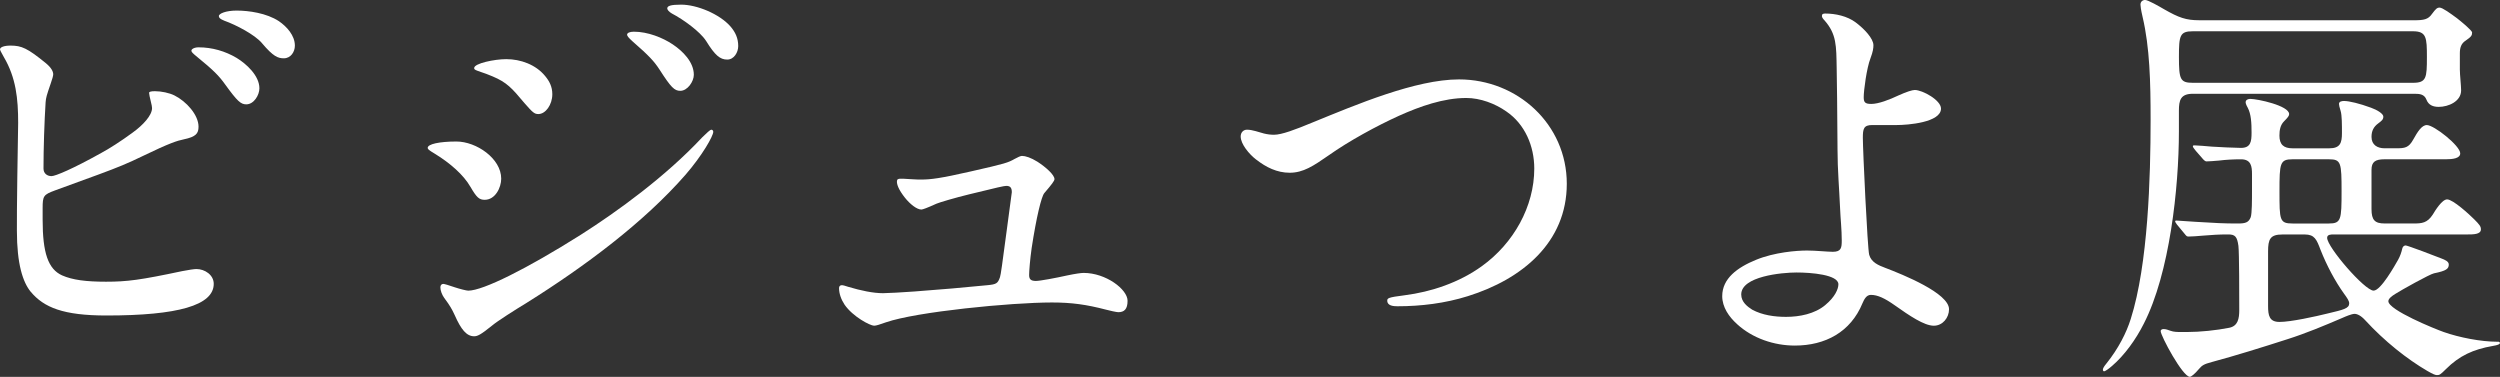
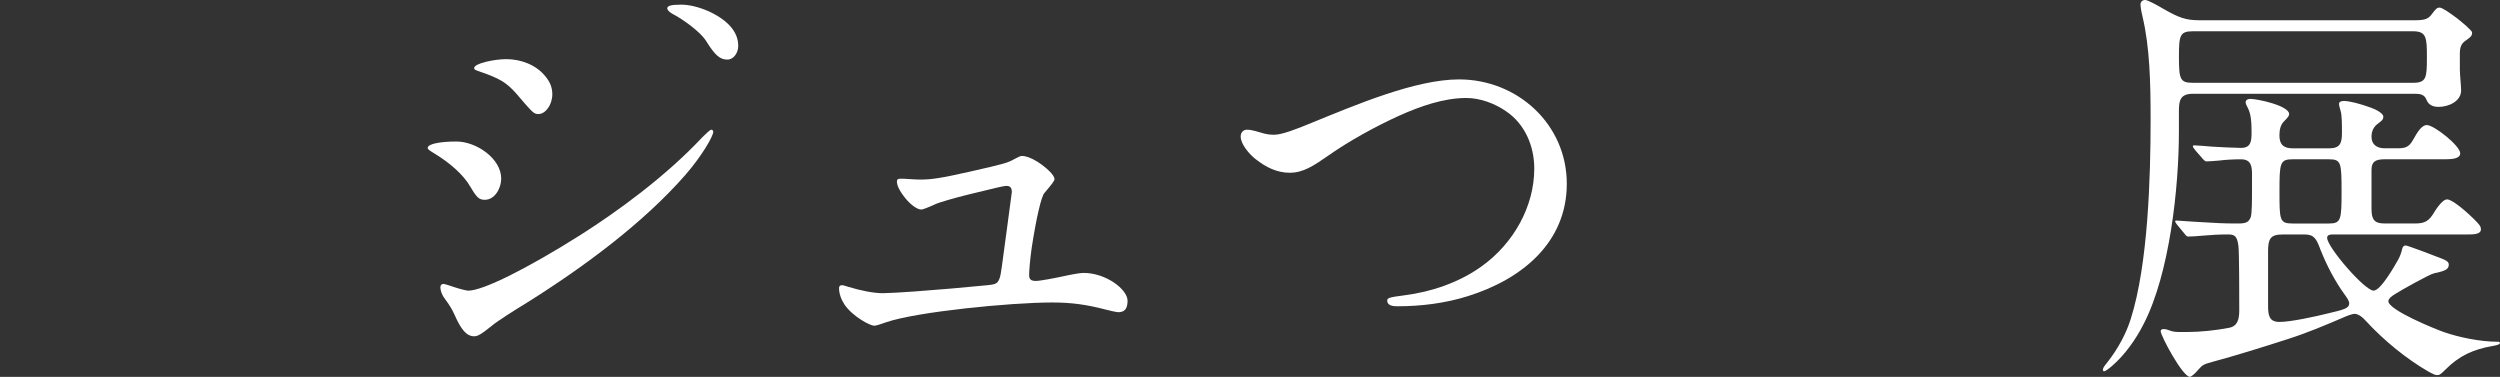
<svg xmlns="http://www.w3.org/2000/svg" id="_レイヤー_2" data-name="レイヤー 2" viewBox="0 0 118.379 17.844">
  <rect x="0" y="0" width="118.379" height="17.844" fill="#333333" stroke="none" />
  <defs>
    <style>
      .cls-1 {
        fill: #fff;
      }
    </style>
  </defs>
  <g id="menu">
    <g>
-       <path class="cls-1" d="M1.46,13.823c-.38-.46-.66-1.32-.66-2.901,0-.34,0-1.44.02-2.561l.04-2.541c0-1.14-.1-2.14-.68-3.121-.14-.24-.18-.34-.18-.36,0-.1.18-.18.5-.18.52,0,.8.12,1.68.84.24.2.34.38.34.52,0,.06-.04.22-.12.44-.2.58-.22.66-.24.88-.06.94-.1,2.2-.1,3.141,0,.24.18.36.38.36.18,0,1-.34,2.36-1.1.34-.18.94-.56,1.48-.96.5-.36.92-.82.92-1.161,0-.06-.02-.16-.06-.32s-.08-.34-.08-.4c0-.06.1-.08.28-.08.3,0,.68.08.92.2.561.28,1.141.92,1.141,1.48,0,.32-.12.48-.7.6-.3.06-.68.18-1.92.78-.74.36-1.18.54-2.101.88l-2.081.76c-.54.2-.58.26-.58.84v.54c0,1.581.26,2.341.92,2.641.5.22,1.14.3,2.081.3,1,0,1.62-.08,3.601-.5.3-.06.58-.1.68-.1.4,0,.82.28.82.7,0,1.021-1.701,1.5-5.081,1.5-2.041,0-2.961-.38-3.581-1.12ZM10.663,4.001c-.3-.42-.56-.68-1.32-1.3-.22-.18-.28-.24-.28-.3,0-.08.14-.16.34-.16.64,0,1.26.18,1.8.5.46.28,1.08.84,1.08,1.44,0,.32-.26.76-.62.76-.26,0-.42-.14-1-.94ZM12.403,2.041c-.34-.4-1.22-.86-1.78-1.06-.2-.08-.26-.14-.26-.22,0-.12.34-.26.84-.26.58,0,1.42.12,2,.5.38.26.76.68.76,1.16,0,.3-.2.6-.521.6-.28,0-.5-.08-1.04-.72Z" />
-       <path class="cls-1" d="M22.272,8.842c-.32-.56-.96-1.121-1.68-1.561-.3-.18-.34-.22-.34-.28,0-.18.56-.3,1.36-.3.94,0,2.121.8,2.121,1.76,0,.42-.28,1-.78,1-.26,0-.38-.1-.68-.62ZM21.532,14.923c-.14-.3-.22-.44-.5-.82-.1-.14-.18-.34-.18-.5,0-.1.06-.16.14-.16.04,0,.26.06.54.16.24.08.56.16.64.16.7,0,2.781-1.04,5.321-2.641,1.76-1.12,4.021-2.761,5.761-4.621.2-.2.38-.36.42-.36.06,0,.1.04.1.1,0,.2-.52,1.12-1.32,2.041-1.96,2.24-4.741,4.321-7.521,6.061-.56.34-1.38.86-1.641,1.08-.52.42-.68.5-.84.5-.36,0-.62-.32-.92-1ZM24.833,4.881c-.6-.72-.84-.98-1.5-1.26-.18-.08-.4-.16-.7-.26-.16-.06-.18-.08-.18-.14,0-.22.96-.42,1.52-.42.68,0,1.4.26,1.84.8.2.24.34.5.34.86,0,.5-.32.94-.66.94-.18,0-.26-.06-.66-.52ZM31.234,3.301c-.26-.4-.5-.66-1.28-1.34-.2-.18-.26-.26-.26-.32,0-.08.12-.14.32-.14.66,0,1.36.28,1.84.6.48.32,1,.84,1,1.44,0,.32-.3.76-.64.76-.28,0-.44-.16-.98-1ZM33.435,1.94c-.28-.44-1.08-1.02-1.62-1.3-.14-.08-.22-.18-.22-.24,0-.12.16-.18.66-.18.74,0,1.82.44,2.341,1.041.22.26.36.54.36.92,0,.3-.2.64-.52.64-.34,0-.58-.2-1-.88Z" />
+       <path class="cls-1" d="M22.272,8.842c-.32-.56-.96-1.121-1.68-1.561-.3-.18-.34-.22-.34-.28,0-.18.56-.3,1.36-.3.94,0,2.121.8,2.121,1.76,0,.42-.28,1-.78,1-.26,0-.38-.1-.68-.62ZM21.532,14.923c-.14-.3-.22-.44-.5-.82-.1-.14-.18-.34-.18-.5,0-.1.06-.16.14-.16.04,0,.26.06.54.16.24.08.56.16.64.16.7,0,2.781-1.04,5.321-2.641,1.76-1.12,4.021-2.761,5.761-4.621.2-.2.38-.36.42-.36.06,0,.1.04.1.1,0,.2-.52,1.12-1.32,2.041-1.96,2.24-4.741,4.321-7.521,6.061-.56.34-1.38.86-1.641,1.08-.52.42-.68.5-.84.5-.36,0-.62-.32-.92-1ZM24.833,4.881c-.6-.72-.84-.98-1.5-1.26-.18-.08-.4-.16-.7-.26-.16-.06-.18-.08-.18-.14,0-.22.96-.42,1.52-.42.68,0,1.4.26,1.84.8.2.24.34.5.34.86,0,.5-.32.94-.66.94-.18,0-.26-.06-.66-.52ZM31.234,3.301ZM33.435,1.94c-.28-.44-1.08-1.02-1.62-1.3-.14-.08-.22-.18-.22-.24,0-.12.16-.18.66-.18.74,0,1.82.44,2.341,1.041.22.26.36.54.36.92,0,.3-.2.64-.52.64-.34,0-.58-.2-1-.88Z" />
      <path class="cls-1" d="M39.99,14.423c-.16-.24-.26-.52-.26-.78,0-.08.04-.14.14-.14.04,0,.12.02.3.08.601.18,1.181.3,1.641.3.22,0,.92-.04,1.48-.08,1.32-.1,2.28-.18,3.48-.3.4-.04.48-.08.58-.38.04-.12.1-.56.32-2.221l.24-1.8c0-.22-.08-.3-.26-.3-.1,0-.38.06-1.76.4-.66.16-1.4.38-1.541.44-.44.2-.66.28-.72.28-.22,0-.54-.26-.78-.56-.3-.38-.38-.62-.38-.76,0-.12.06-.14.18-.14.06,0,.2,0,.44.02.28.02.42.02.54.02.44,0,.92-.06,2.32-.38,1.681-.38,1.781-.42,2.101-.6.14-.08.28-.14.34-.14.16,0,.42.08.74.28.4.26.8.62.8.82,0,.08-.12.24-.48.66-.14.16-.38,1.16-.6,2.601-.08.56-.12,1.1-.12,1.28,0,.2.08.28.32.28.2,0,.94-.14,1.48-.26.38-.08.66-.12.78-.12,1.06,0,2.081.78,2.081,1.32,0,.4-.16.54-.44.54-.08,0-.44-.08-.581-.12-.92-.24-1.62-.34-2.561-.34-1.94,0-6.421.44-7.861.94-.28.1-.46.16-.56.16-.18,0-1-.42-1.4-1Z" />
      <path class="cls-1" d="M59.488,7.562c-.34-.26-.74-.74-.74-1.101,0-.18.12-.32.3-.32.26,0,.56.12.8.18.16.04.32.06.48.06.36,0,1-.24,1.82-.581,2.061-.84,4.881-2.04,6.941-2.04,2.761,0,5.101,2.12,5.101,4.941,0,2.781-2.121,4.521-4.681,5.321-1.08.34-2.22.48-3.34.48-.18,0-.48-.02-.48-.26,0-.12.02-.16.82-.26,1.26-.16,2.581-.6,3.661-1.38,1.5-1.081,2.48-2.821,2.48-4.621,0-1.06-.44-2.101-1.32-2.701-.54-.38-1.24-.64-1.9-.64-1.08,0-2.2.4-3.181.84-1.06.48-2.38,1.2-3.34,1.88-.72.5-1.2.82-1.841.82-.6,0-1.12-.26-1.58-.62Z" />
-       <path class="cls-1" d="M82.25,15.344c-.38-.34-.7-.8-.7-1.32,0-.84.72-1.36,1.6-1.721.88-.36,1.92-.44,2.42-.44.42,0,.96.06,1.22.06.4,0,.42-.2.42-.54,0-.5-.06-1.041-.08-1.541-.04-.92-.12-1.82-.12-2.741,0-.8-.02-1.62-.02-2.42,0-.48-.02-.96-.02-1.44-.02-1.08,0-1.62-.58-2.28-.06-.06-.12-.14-.12-.2,0-.1.06-.12.16-.12.48,0,1.04.12,1.44.42.4.3.84.76.84,1.08,0,.14-.02.3-.14.62-.18.46-.32,1.521-.32,1.84,0,.24.06.32.36.32.34,0,.86-.2,1.28-.4.4-.18.66-.26.78-.26.36,0,1.24.48,1.24.88,0,.66-1.58.78-2.1.78h-1.161c-.4,0-.44.18-.44.6,0,.58.22,5.241.3,5.542.1.36.44.5.76.62.84.32,3.021,1.2,3.021,1.96,0,.4-.3.78-.72.78-.46,0-1.16-.48-1.84-.96-.48-.34-.82-.5-1.14-.5-.22,0-.32.22-.4.4-.56,1.36-1.76,2-3.201,2-.98,0-2-.34-2.741-1.02ZM86.431,14.443c.46-.38.62-.76.62-.98,0-.46-1.3-.56-1.98-.56-.7,0-2.621.18-2.621,1.041,0,.36.3.58.52.72.48.26,1.061.34,1.601.34.64,0,1.36-.14,1.86-.56Z" />
      <path class="cls-1" d="M114.298.96c.48,0,.68-.04.86-.3.18-.24.24-.3.36-.3.14,0,.52.28.82.5.18.14.72.58.72.68,0,.14-.04.2-.3.38-.22.14-.28.34-.28.601v.78c0,.24.06.76.06.98,0,.52-.6.78-1.061.78-.26,0-.48-.08-.58-.34s-.32-.28-.56-.28h-10.502c-.58,0-.66.3-.66.8v.98c0,2.681-.44,6.721-1.66,9.102-.38.76-.92,1.5-1.5,2-.18.16-.34.26-.38.26s-.06-.04-.06-.08c0-.06.06-.16.16-.28.58-.72.96-1.48,1.16-2.121.82-2.581.94-6.702.94-9.442,0-1.761-.04-3.421-.38-4.861-.08-.34-.1-.52-.1-.58,0-.14.1-.22.22-.22.14,0,.66.3.9.44.7.4,1.04.52,1.66.52h10.162ZM103.076,10.623c-.06-.08-.08-.12-.08-.14,0-.04.04-.04.06-.04l.9.06c.98.06,1.34.08,2,.08.36,0,.52-.04.62-.3.06-.18.06-.8.06-1.3v-.74c0-.36-.04-.7-.52-.7-.38,0-.72.02-1.04.06-.22.02-.5.04-.601.04-.06,0-.14-.08-.22-.18l-.28-.32c-.1-.12-.14-.18-.14-.22s.04-.04.08-.04c.14,0,.58.04.82.06.2.02,1.2.06,1.38.06.46,0,.5-.3.5-.72,0-.46-.02-.88-.18-1.18-.08-.14-.1-.22-.1-.26,0-.12.12-.16.22-.16.34,0,1.84.32,1.84.72,0,.08-.06.16-.24.34s-.22.42-.22.68c0,.42.2.6.62.6h1.74c.521,0,.6-.26.6-.72,0-.4,0-.84-.06-1.041-.06-.18-.08-.3-.08-.34,0-.12.14-.14.24-.14.24,0,.74.12,1.28.32.28.1.58.28.58.42s-.08.2-.24.32c-.22.16-.32.36-.32.64,0,.38.28.54.62.54h.54c.42,0,.6-.02.82-.42.2-.36.4-.68.64-.68.34,0,1.581.98,1.581,1.34,0,.24-.36.28-.68.28h-2.901c-.44,0-.62.12-.62.5v1.86c0,.52.16.68.62.68h1.38c.38,0,.64-.02.9-.42.12-.2.44-.72.68-.72.28,0,1.06.72,1.28.94.26.26.32.34.32.48,0,.24-.36.24-.66.24h-6.321c-.12,0-.3,0-.3.16,0,.44,1.78,2.5,2.2,2.5.34,0,1-1.18,1.16-1.46.1-.18.16-.36.2-.54.02-.08.08-.14.16-.14s1.46.52,1.7.62c.16.06.34.14.34.28,0,.2-.1.3-.7.42-.2.04-1.561.8-1.841.98-.16.1-.32.22-.32.34,0,.42,2.221,1.32,2.621,1.46.74.26,1.76.46,2.541.46h.06c.02,0,.06.02.06.06,0,.06-.1.1-.34.14-.92.16-1.58.46-2.22,1.1-.26.26-.3.28-.42.28-.08,0-.18-.04-.46-.2-.96-.56-2.021-1.4-2.94-2.4-.2-.22-.38-.3-.5-.3-.14,0-.42.12-.6.2-.84.36-1.7.72-2.581,1-1.18.38-2.46.78-3.581,1.081-.38.1-.46.16-.6.32-.22.26-.38.38-.44.38-.34,0-1.38-1.94-1.38-2.161,0-.08.08-.1.14-.1.1,0,.22.04.32.08.16.06.34.06.52.06h.26c.62,0,1.4-.08,2-.2.42-.08.48-.44.48-.84,0-.62,0-2.721-.04-3.041-.06-.44-.16-.54-.48-.54-.48,0-.72.02-1.24.06-.16.02-.54.04-.64.04-.08,0-.1-.02-.18-.12l-.38-.46ZM114.258,3.921c.64,0,.66-.24.66-1.22,0-.92-.02-1.22-.66-1.22h-10.422c-.62,0-.66.2-.66,1.22,0,1.061.06,1.22.66,1.22h10.422ZM108.077,11.103c-.58,0-.68.22-.68.8v2.581c0,.46.06.76.54.76.54,0,1.72-.26,2.28-.4.76-.18,1.021-.24,1.021-.48,0-.12-.1-.26-.26-.48-.4-.56-.8-1.3-1.1-2.061-.18-.48-.28-.72-.74-.72h-1.06ZM108.557,7.542c-.6,0-.62.18-.62,1.52,0,1.36,0,1.521.62,1.521h1.72c.58,0,.6-.18.6-1.521,0-1.36-.02-1.52-.6-1.52h-1.72Z" />
    </g>
  </g>
</svg>